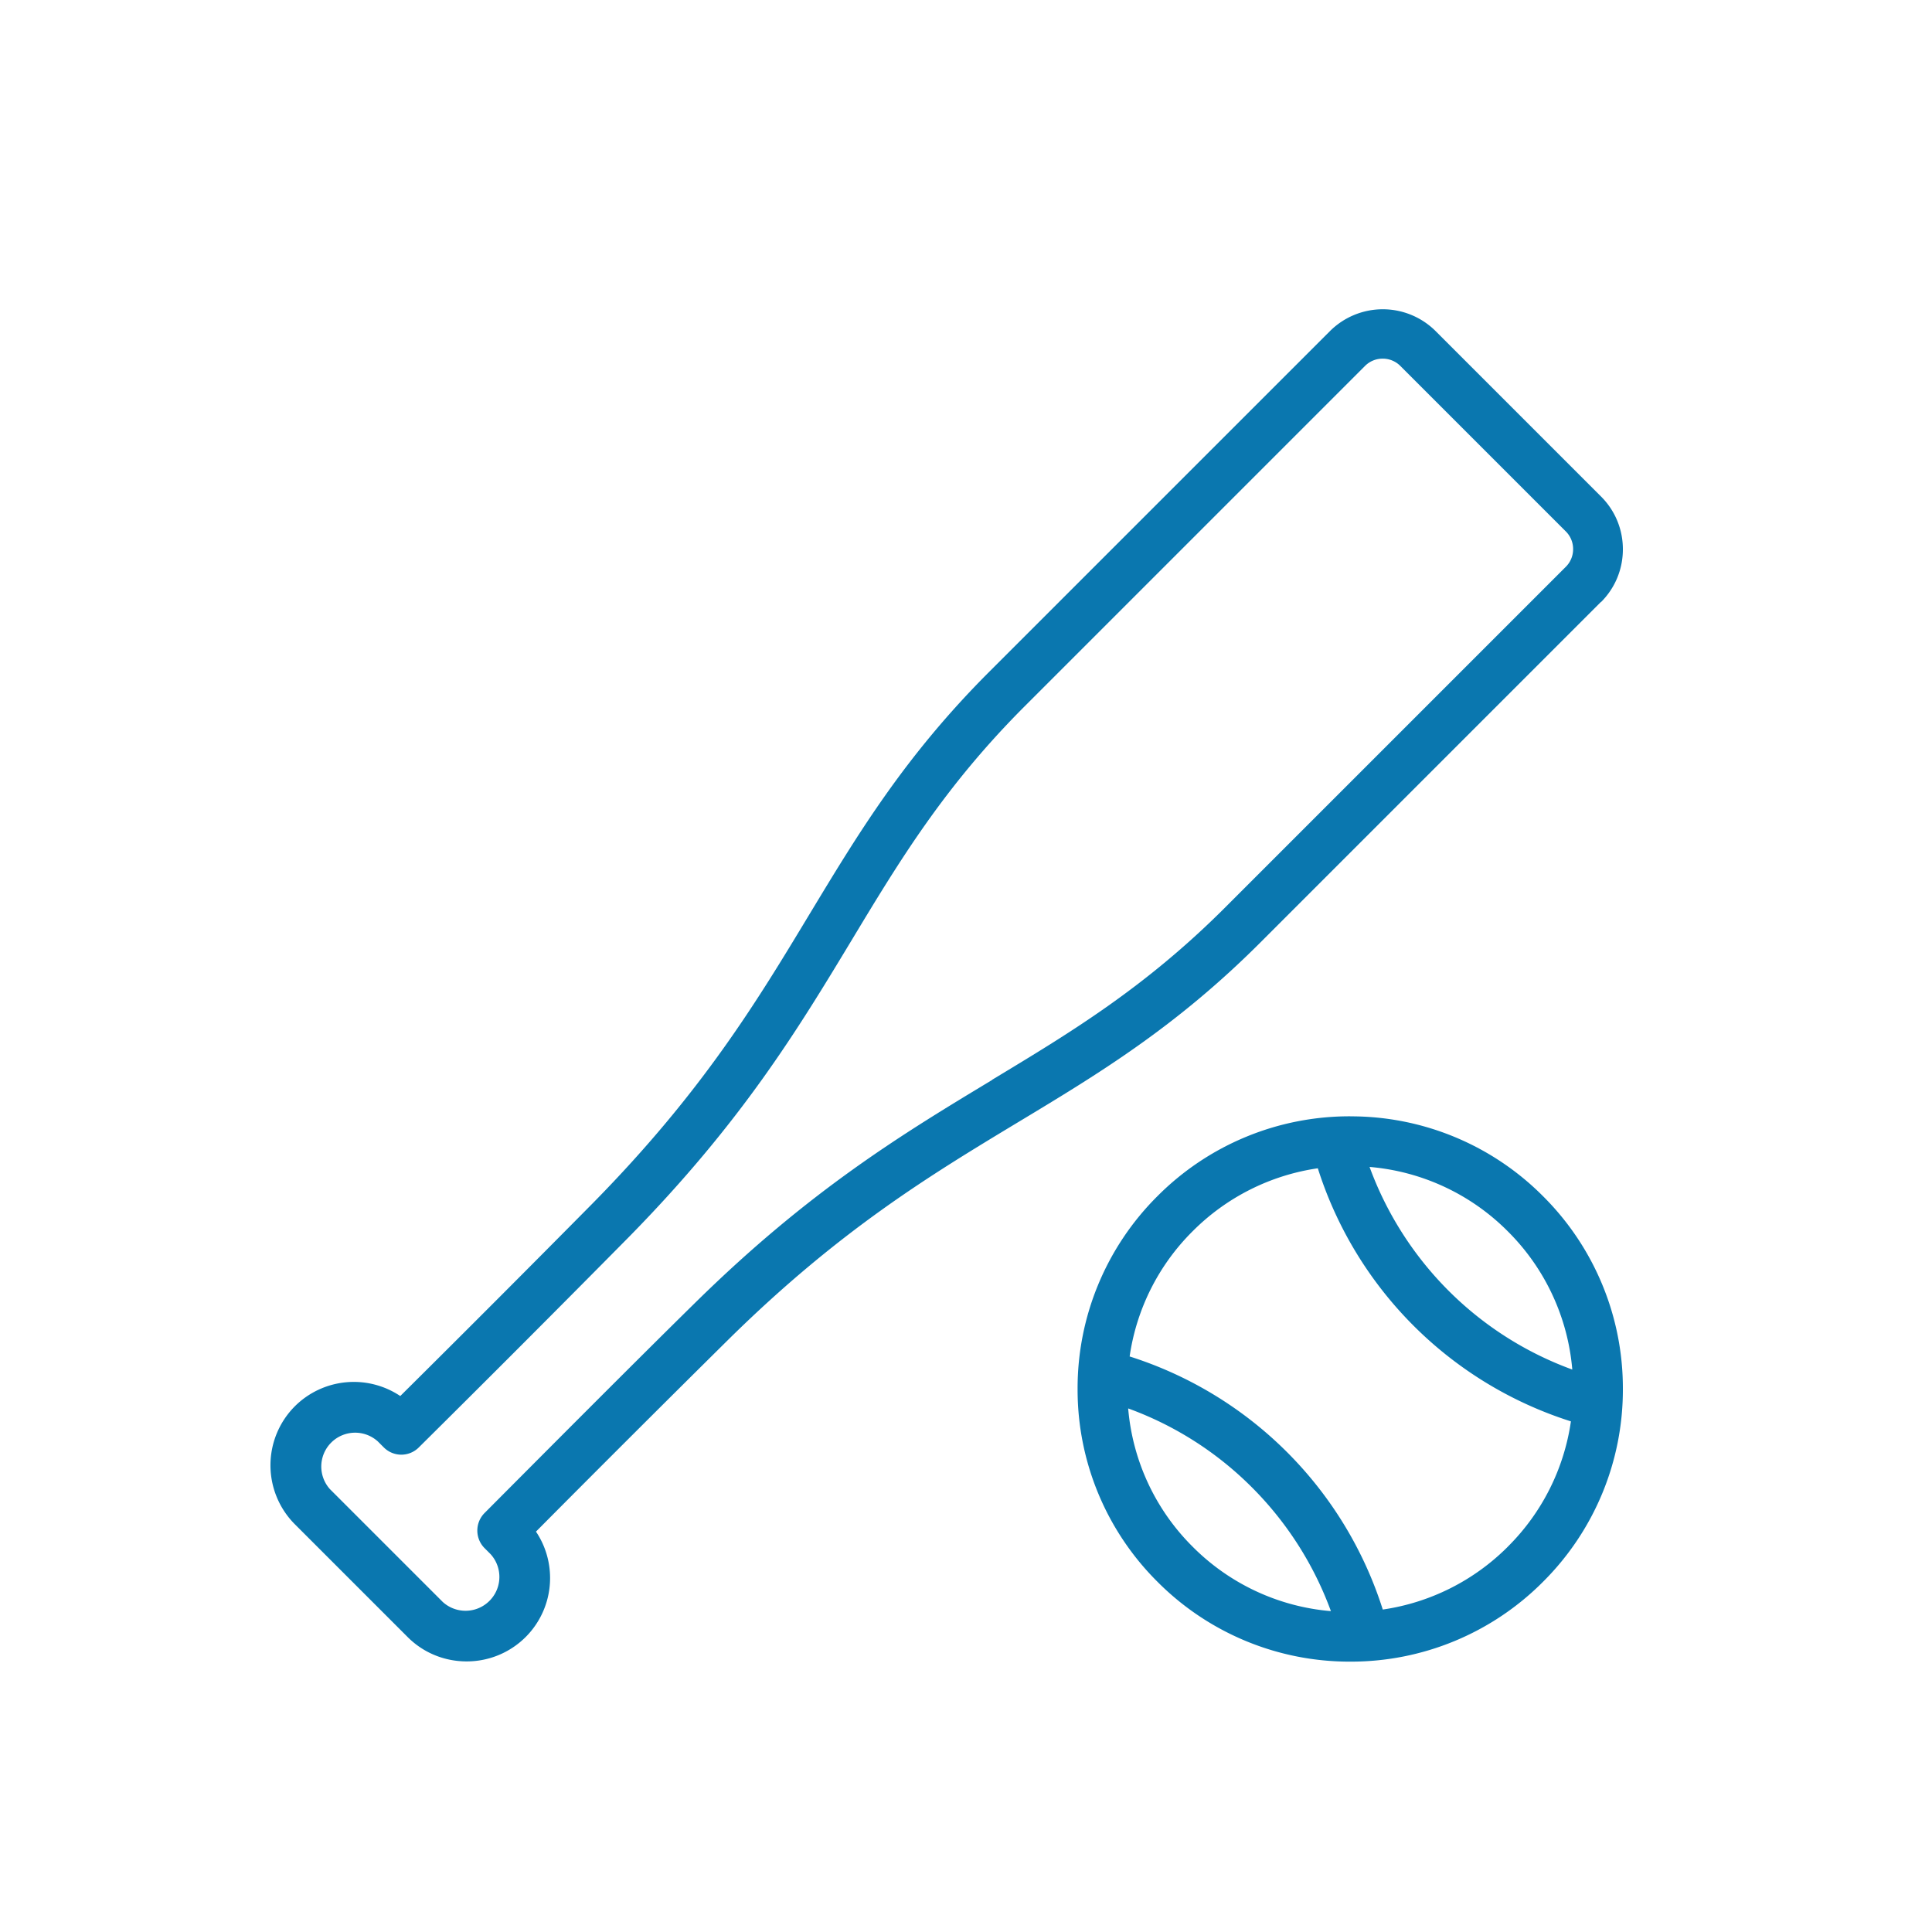
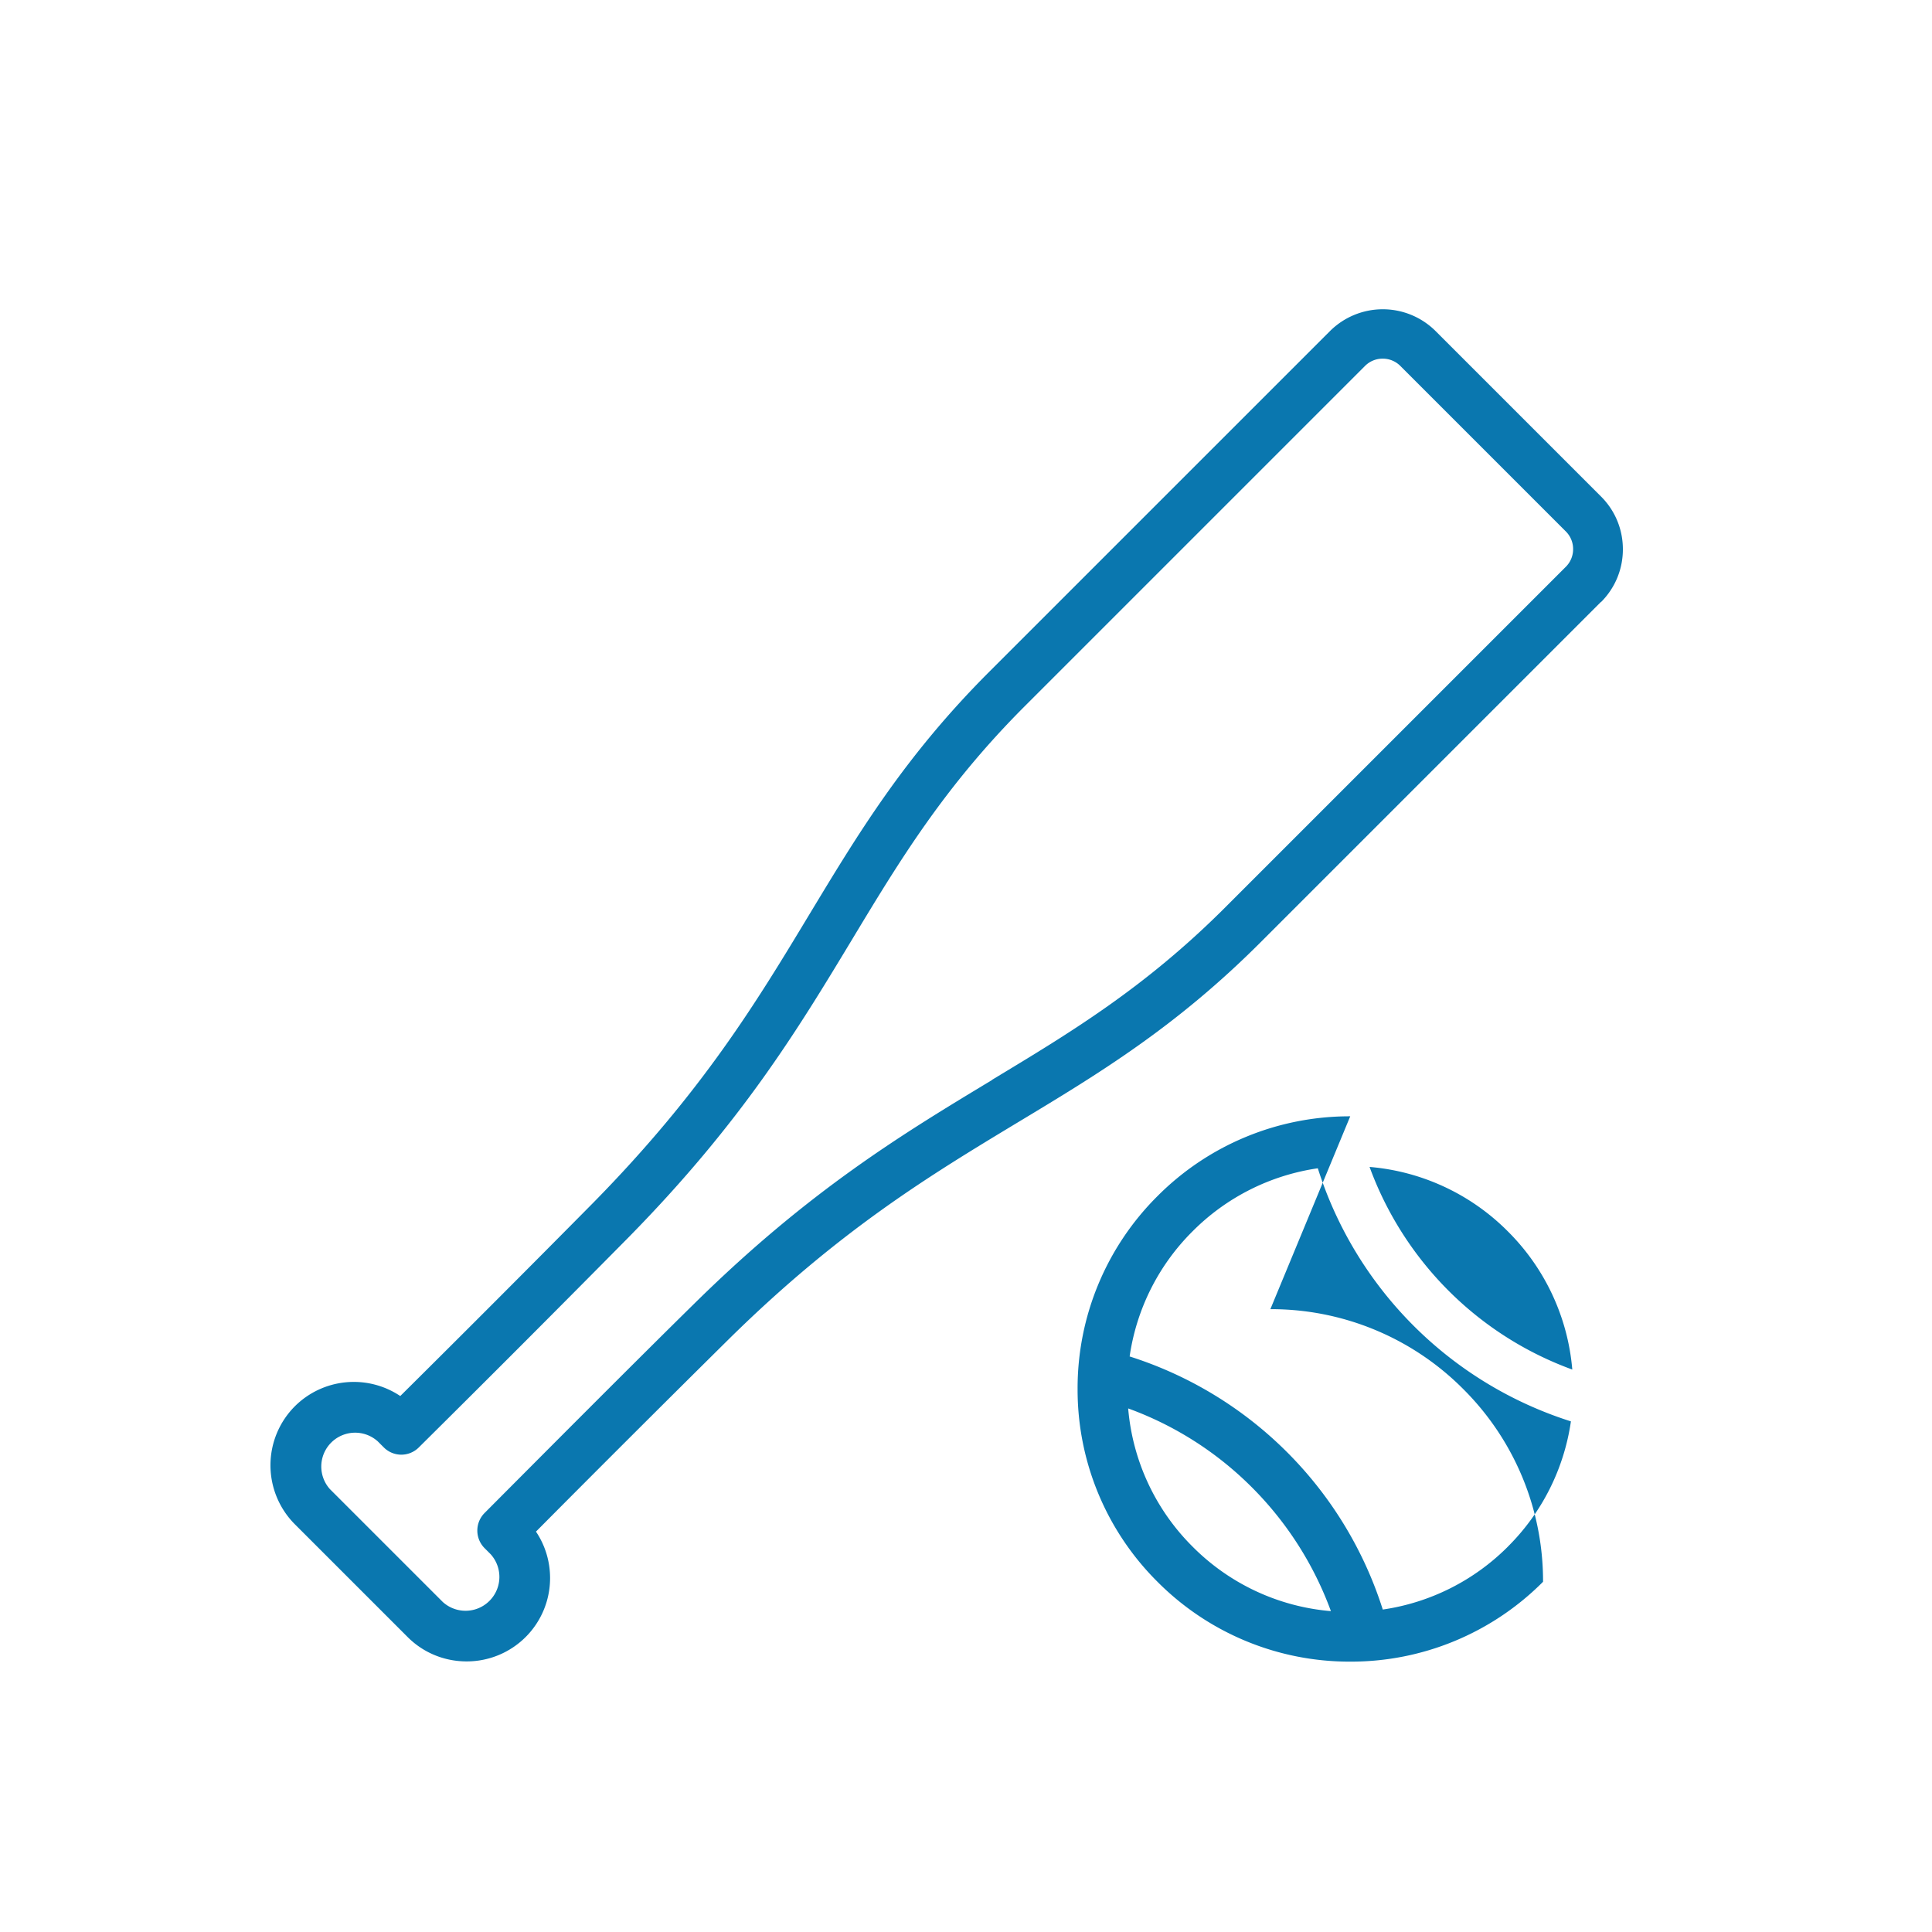
<svg xmlns="http://www.w3.org/2000/svg" width="50" height="50" viewBox="0 0 50 50" fill="none">
-   <path d="M41.436 15.58c.364-.365.564-.85.564-1.365s-.2-1-.564-1.364l-4.284-4.284a1.937 1.937 0 00-2.731 0l-8.811 8.81c-2.194 2.194-3.39 4.18-4.66 6.282-1.361 2.257-2.769 4.59-5.587 7.458a741.136 741.136 0 01-5.004 5.012 2.162 2.162 0 00-2.729.266 2.162 2.162 0 000 3.052l2.92 2.92c.422.422.974.63 1.526.63a2.156 2.156 0 002.16-2.156c0-.434-.128-.85-.365-1.203a809.444 809.444 0 015.013-5.003c2.867-2.819 5.203-4.227 7.457-5.588 2.102-1.266 4.088-2.466 6.282-4.66l8.81-8.81.003.002zM25.68 27.947c-2.32 1.4-4.72 2.848-7.694 5.773-1.53 1.503-4.068 4.053-5.446 5.437a.645.645 0 000 .908l.156.156a.876.876 0 01-1.238 1.237l-2.92-2.92a.876.876 0 011.238-1.236l.156.156a.64.64 0 00.908 0 748.6 748.6 0 005.437-5.446c2.925-2.978 4.374-5.377 5.773-7.695 1.225-2.032 2.384-3.952 4.466-6.036l8.81-8.81a.64.64 0 01.457-.189.64.64 0 01.457.188l4.284 4.284a.64.64 0 01.188.457.64.64 0 01-.188.457l-8.81 8.81c-2.085 2.085-4.004 3.24-6.037 4.466l.003.003zm9.264.943a7.01 7.01 0 00-4.99 2.067 7.01 7.01 0 00-2.066 4.99 7.01 7.01 0 002.067 4.989 7.01 7.01 0 004.989 2.067 7.01 7.01 0 004.99-2.067A7.01 7.01 0 0042 35.946a7.01 7.01 0 00-2.067-4.989 7.01 7.01 0 00-4.99-2.066zm5.747 6.554a8.778 8.778 0 01-3.203-2.041 8.824 8.824 0 01-2.044-3.203 5.722 5.722 0 013.579 1.668 5.723 5.723 0 011.668 3.579v-.003zM29.197 36.45a8.747 8.747 0 013.203 2.043 8.824 8.824 0 012.044 3.203 5.722 5.722 0 01-3.579-1.668 5.724 5.724 0 01-1.668-3.578zm9.829 3.575a5.737 5.737 0 01-3.24 1.63 10.066 10.066 0 00-6.551-6.55 5.719 5.719 0 011.63-3.24 5.737 5.737 0 013.24-1.63 10.066 10.066 0 006.55 6.55 5.72 5.72 0 01-1.63 3.24z" fill="#0A77AF" />
+   <path d="M41.436 15.58c.364-.365.564-.85.564-1.365s-.2-1-.564-1.364l-4.284-4.284a1.937 1.937 0 00-2.731 0l-8.811 8.81c-2.194 2.194-3.39 4.18-4.66 6.282-1.361 2.257-2.769 4.59-5.587 7.458a741.136 741.136 0 01-5.004 5.012 2.162 2.162 0 00-2.729.266 2.162 2.162 0 000 3.052l2.92 2.92c.422.422.974.63 1.526.63a2.156 2.156 0 002.16-2.156c0-.434-.128-.85-.365-1.203a809.444 809.444 0 015.013-5.003c2.867-2.819 5.203-4.227 7.457-5.588 2.102-1.266 4.088-2.466 6.282-4.66l8.81-8.81.003.002zM25.68 27.947c-2.32 1.4-4.72 2.848-7.694 5.773-1.53 1.503-4.068 4.053-5.446 5.437a.645.645 0 000 .908l.156.156a.876.876 0 01-1.238 1.237l-2.92-2.92a.876.876 0 011.238-1.236l.156.156a.64.64 0 00.908 0 748.6 748.6 0 005.437-5.446c2.925-2.978 4.374-5.377 5.773-7.695 1.225-2.032 2.384-3.952 4.466-6.036l8.81-8.81a.64.64 0 01.457-.189.64.64 0 01.457.188l4.284 4.284a.64.64 0 01.188.457.64.64 0 01-.188.457l-8.81 8.81c-2.085 2.085-4.004 3.24-6.037 4.466l.003.003zm9.264.943a7.01 7.01 0 00-4.99 2.067 7.01 7.01 0 00-2.066 4.99 7.01 7.01 0 002.067 4.989 7.01 7.01 0 004.989 2.067 7.01 7.01 0 004.99-2.067a7.01 7.01 0 00-2.067-4.989 7.01 7.01 0 00-4.99-2.066zm5.747 6.554a8.778 8.778 0 01-3.203-2.041 8.824 8.824 0 01-2.044-3.203 5.722 5.722 0 013.579 1.668 5.723 5.723 0 011.668 3.579v-.003zM29.197 36.45a8.747 8.747 0 013.203 2.043 8.824 8.824 0 012.044 3.203 5.722 5.722 0 01-3.579-1.668 5.724 5.724 0 01-1.668-3.578zm9.829 3.575a5.737 5.737 0 01-3.24 1.63 10.066 10.066 0 00-6.551-6.55 5.719 5.719 0 011.63-3.24 5.737 5.737 0 013.24-1.63 10.066 10.066 0 006.55 6.55 5.72 5.72 0 01-1.63 3.24z" fill="#0A77AF" />
</svg>